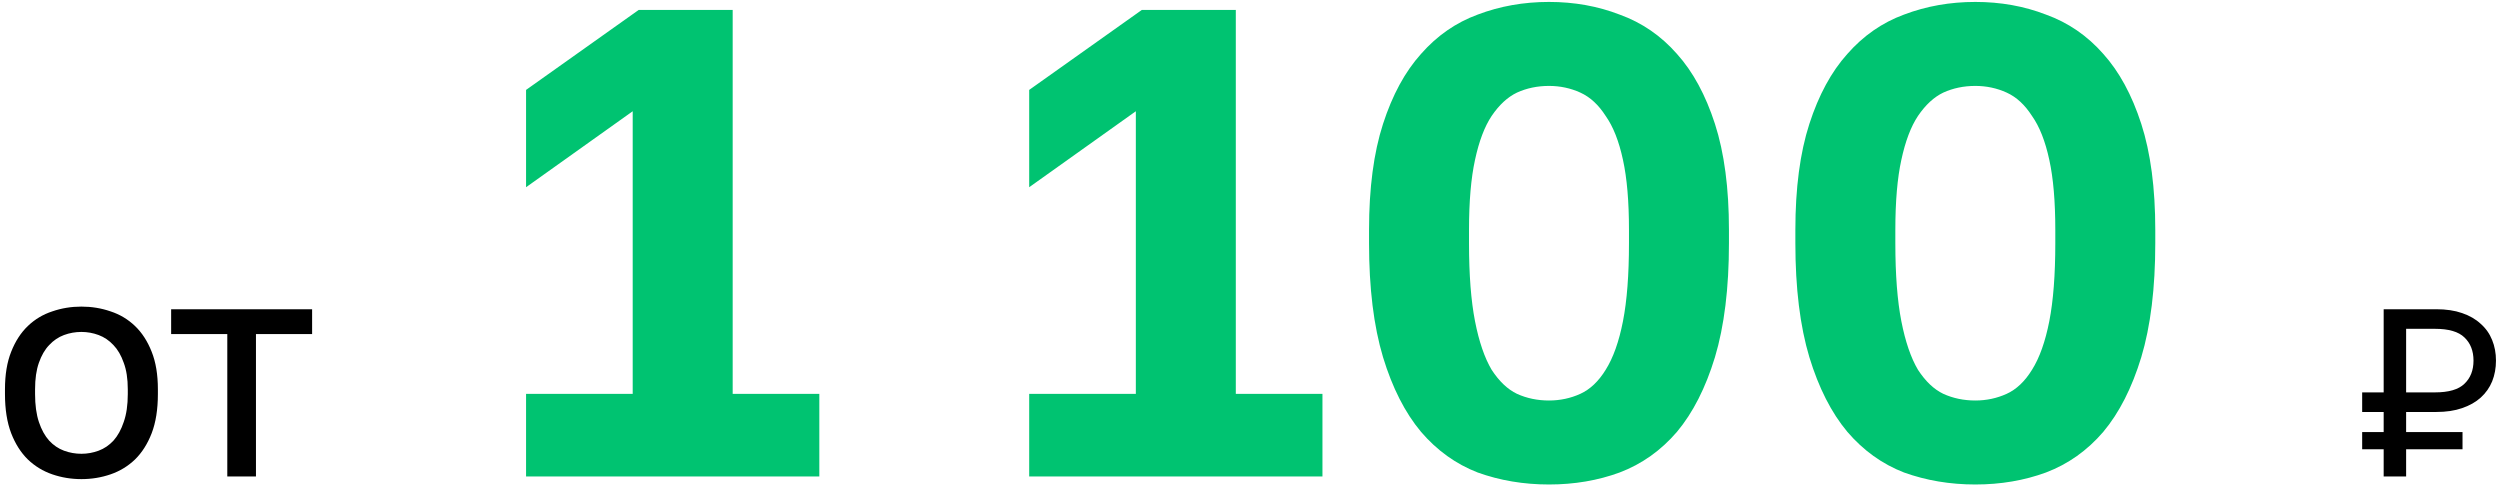
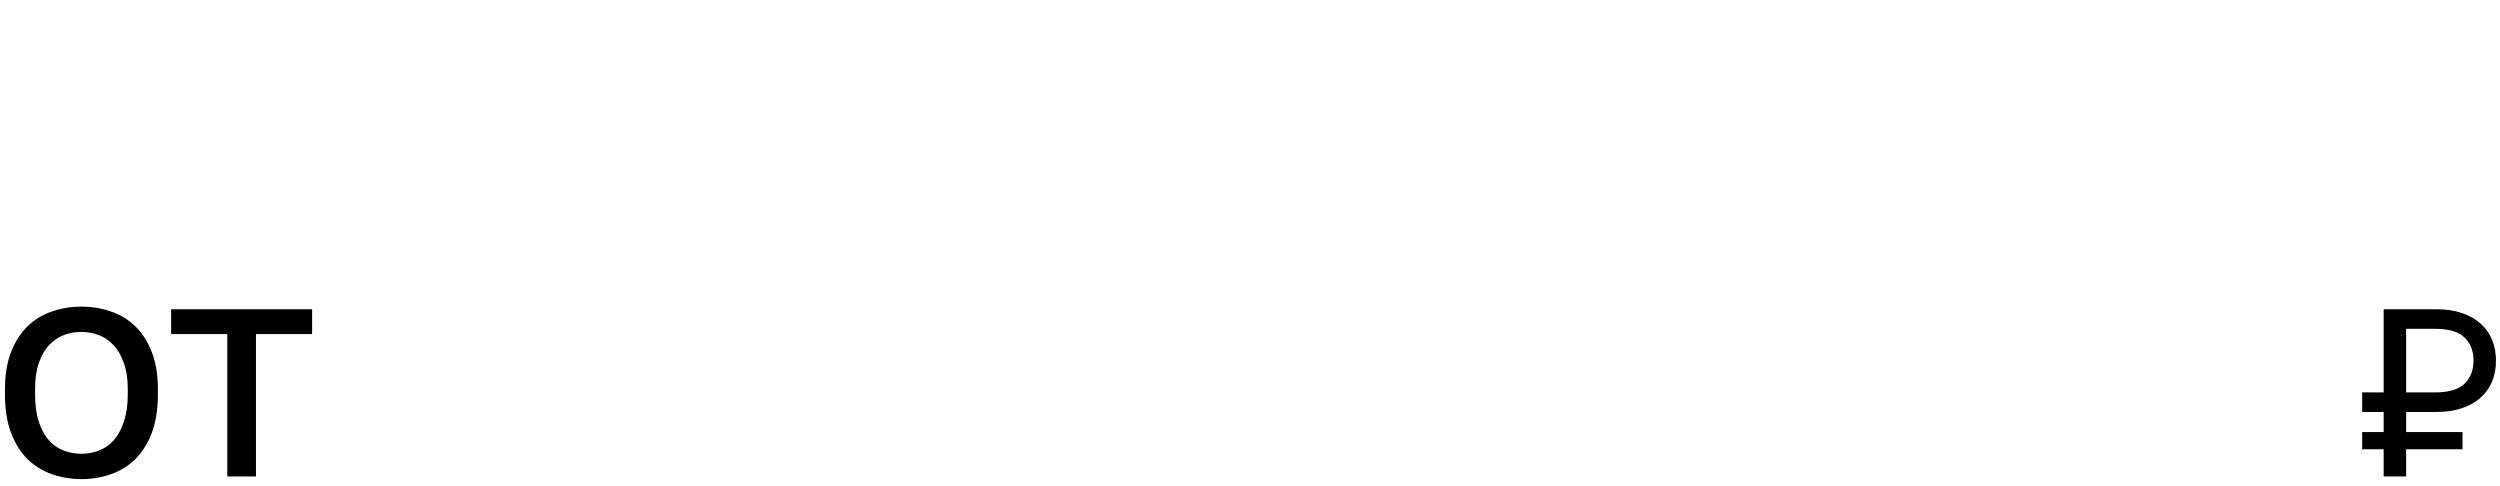
<svg xmlns="http://www.w3.org/2000/svg" width="278" height="54" viewBox="0 0 278 54" fill="none">
  <path d="M9.055 53.278C7.921 53.278 6.841 53.1 5.813 52.746C4.786 52.392 3.883 51.843 3.103 51.099C2.324 50.337 1.704 49.363 1.243 48.176C0.783 46.972 0.553 45.519 0.553 43.819V43.287C0.553 41.658 0.783 40.267 1.243 39.116C1.704 37.947 2.324 36.99 3.103 36.246C3.883 35.502 4.786 34.962 5.813 34.626C6.841 34.271 7.921 34.094 9.055 34.094C10.189 34.094 11.269 34.271 12.296 34.626C13.324 34.962 14.227 35.502 15.007 36.246C15.786 36.99 16.406 37.947 16.866 39.116C17.327 40.267 17.557 41.658 17.557 43.287V43.819C17.557 45.519 17.327 46.972 16.866 48.176C16.406 49.363 15.786 50.337 15.007 51.099C14.227 51.843 13.324 52.392 12.296 52.746C11.269 53.1 10.189 53.278 9.055 53.278ZM9.055 50.461C9.71 50.461 10.348 50.346 10.968 50.116C11.588 49.886 12.137 49.514 12.615 49C13.094 48.468 13.474 47.778 13.758 46.928C14.059 46.077 14.21 45.041 14.21 43.819V43.287C14.21 42.118 14.059 41.135 13.758 40.338C13.474 39.523 13.094 38.868 12.615 38.372C12.137 37.858 11.588 37.486 10.968 37.256C10.348 37.026 9.71 36.911 9.055 36.911C8.382 36.911 7.735 37.026 7.115 37.256C6.495 37.486 5.946 37.858 5.468 38.372C4.99 38.868 4.609 39.523 4.326 40.338C4.042 41.135 3.9 42.118 3.9 43.287V43.819C3.9 45.041 4.042 46.077 4.326 46.928C4.609 47.778 4.99 48.468 5.468 49C5.946 49.514 6.495 49.886 7.115 50.116C7.735 50.346 8.382 50.461 9.055 50.461ZM25.275 37.15H19.031V34.387H34.707V37.15H28.463V52.985H25.275V37.15ZM265.064 49.956H262.673V48.043H265.064V45.812H262.673V43.633H265.064V34.387H270.909C272.007 34.387 272.964 34.528 273.779 34.812C274.611 35.095 275.302 35.494 275.851 36.007C276.418 36.503 276.843 37.105 277.127 37.814C277.41 38.505 277.552 39.267 277.552 40.099C277.552 40.932 277.41 41.702 277.127 42.411C276.843 43.101 276.418 43.704 275.851 44.217C275.302 44.713 274.611 45.103 273.779 45.386C272.964 45.67 272.007 45.812 270.909 45.812H267.561V48.043H273.832V49.956H267.561V52.985H265.064V49.956ZM270.776 43.633C272.3 43.633 273.389 43.314 274.044 42.676C274.718 42.039 275.054 41.179 275.054 40.099C275.054 39.019 274.718 38.16 274.044 37.522C273.389 36.884 272.3 36.565 270.776 36.565H267.561V43.633H270.776Z" fill="black" />
-   <path d="M58.498 43.795H70.356V12.37L58.498 20.819V9.998L71.023 1.104H81.474V43.795H91.109V52.985H58.498V43.795ZM114.446 43.795H126.305V12.37L114.446 20.819V9.998L126.972 1.104H137.422V43.795H147.057V52.985H114.446V43.795ZM172.248 53.875C169.431 53.875 166.788 53.43 164.318 52.541C161.896 51.602 159.796 50.095 158.018 48.02C156.239 45.895 154.831 43.128 153.793 39.719C152.755 36.26 152.237 32.035 152.237 27.045V25.563C152.237 20.918 152.755 16.99 153.793 13.778C154.831 10.567 156.239 7.973 158.018 5.996C159.796 3.97 161.896 2.513 164.318 1.623C166.788 0.685 169.431 0.215 172.248 0.215C175.064 0.215 177.683 0.685 180.104 1.623C182.575 2.513 184.699 3.97 186.478 5.996C188.257 7.973 189.665 10.567 190.703 13.778C191.74 16.99 192.259 20.918 192.259 25.563V27.045C192.259 32.035 191.74 36.26 190.703 39.719C189.665 43.128 188.257 45.895 186.478 48.02C184.699 50.095 182.575 51.602 180.104 52.541C177.683 53.43 175.064 53.875 172.248 53.875ZM172.248 44.536C173.483 44.536 174.644 44.289 175.731 43.795C176.818 43.301 177.757 42.411 178.548 41.127C179.388 39.793 180.03 37.989 180.475 35.716C180.919 33.444 181.142 30.553 181.142 27.045V25.563C181.142 22.4 180.919 19.806 180.475 17.78C180.03 15.705 179.388 14.075 178.548 12.889C177.757 11.654 176.818 10.789 175.731 10.295C174.644 9.801 173.483 9.554 172.248 9.554C170.963 9.554 169.777 9.801 168.69 10.295C167.653 10.789 166.714 11.654 165.874 12.889C165.083 14.075 164.466 15.705 164.021 17.78C163.576 19.806 163.354 22.4 163.354 25.563V27.045C163.354 30.553 163.576 33.444 164.021 35.716C164.466 37.989 165.083 39.793 165.874 41.127C166.714 42.411 167.653 43.301 168.69 43.795C169.777 44.289 170.963 44.536 172.248 44.536ZM219.656 53.875C216.839 53.875 214.196 53.43 211.725 52.541C209.304 51.602 207.204 50.095 205.426 48.02C203.647 45.895 202.239 43.128 201.201 39.719C200.163 36.26 199.645 32.035 199.645 27.045V25.563C199.645 20.918 200.163 16.99 201.201 13.778C202.239 10.567 203.647 7.973 205.426 5.996C207.204 3.97 209.304 2.513 211.725 1.623C214.196 0.685 216.839 0.215 219.656 0.215C222.472 0.215 225.091 0.685 227.512 1.623C229.983 2.513 232.107 3.97 233.886 5.996C235.665 7.973 237.073 10.567 238.111 13.778C239.148 16.99 239.667 20.918 239.667 25.563V27.045C239.667 32.035 239.148 36.26 238.111 39.719C237.073 43.128 235.665 45.895 233.886 48.02C232.107 50.095 229.983 51.602 227.512 52.541C225.091 53.43 222.472 53.875 219.656 53.875ZM219.656 44.536C220.891 44.536 222.052 44.289 223.139 43.795C224.226 43.301 225.165 42.411 225.956 41.127C226.796 39.793 227.438 37.989 227.883 35.716C228.327 33.444 228.55 30.553 228.55 27.045V25.563C228.55 22.4 228.327 19.806 227.883 17.78C227.438 15.705 226.796 14.075 225.956 12.889C225.165 11.654 224.226 10.789 223.139 10.295C222.052 9.801 220.891 9.554 219.656 9.554C218.371 9.554 217.185 9.801 216.098 10.295C215.061 10.789 214.122 11.654 213.282 12.889C212.491 14.075 211.874 15.705 211.429 17.78C210.984 19.806 210.762 22.4 210.762 25.563V27.045C210.762 30.553 210.984 33.444 211.429 35.716C211.874 37.989 212.491 39.793 213.282 41.127C214.122 42.411 215.061 43.301 216.098 43.795C217.185 44.289 218.371 44.536 219.656 44.536Z" fill="#00C371" />
</svg>